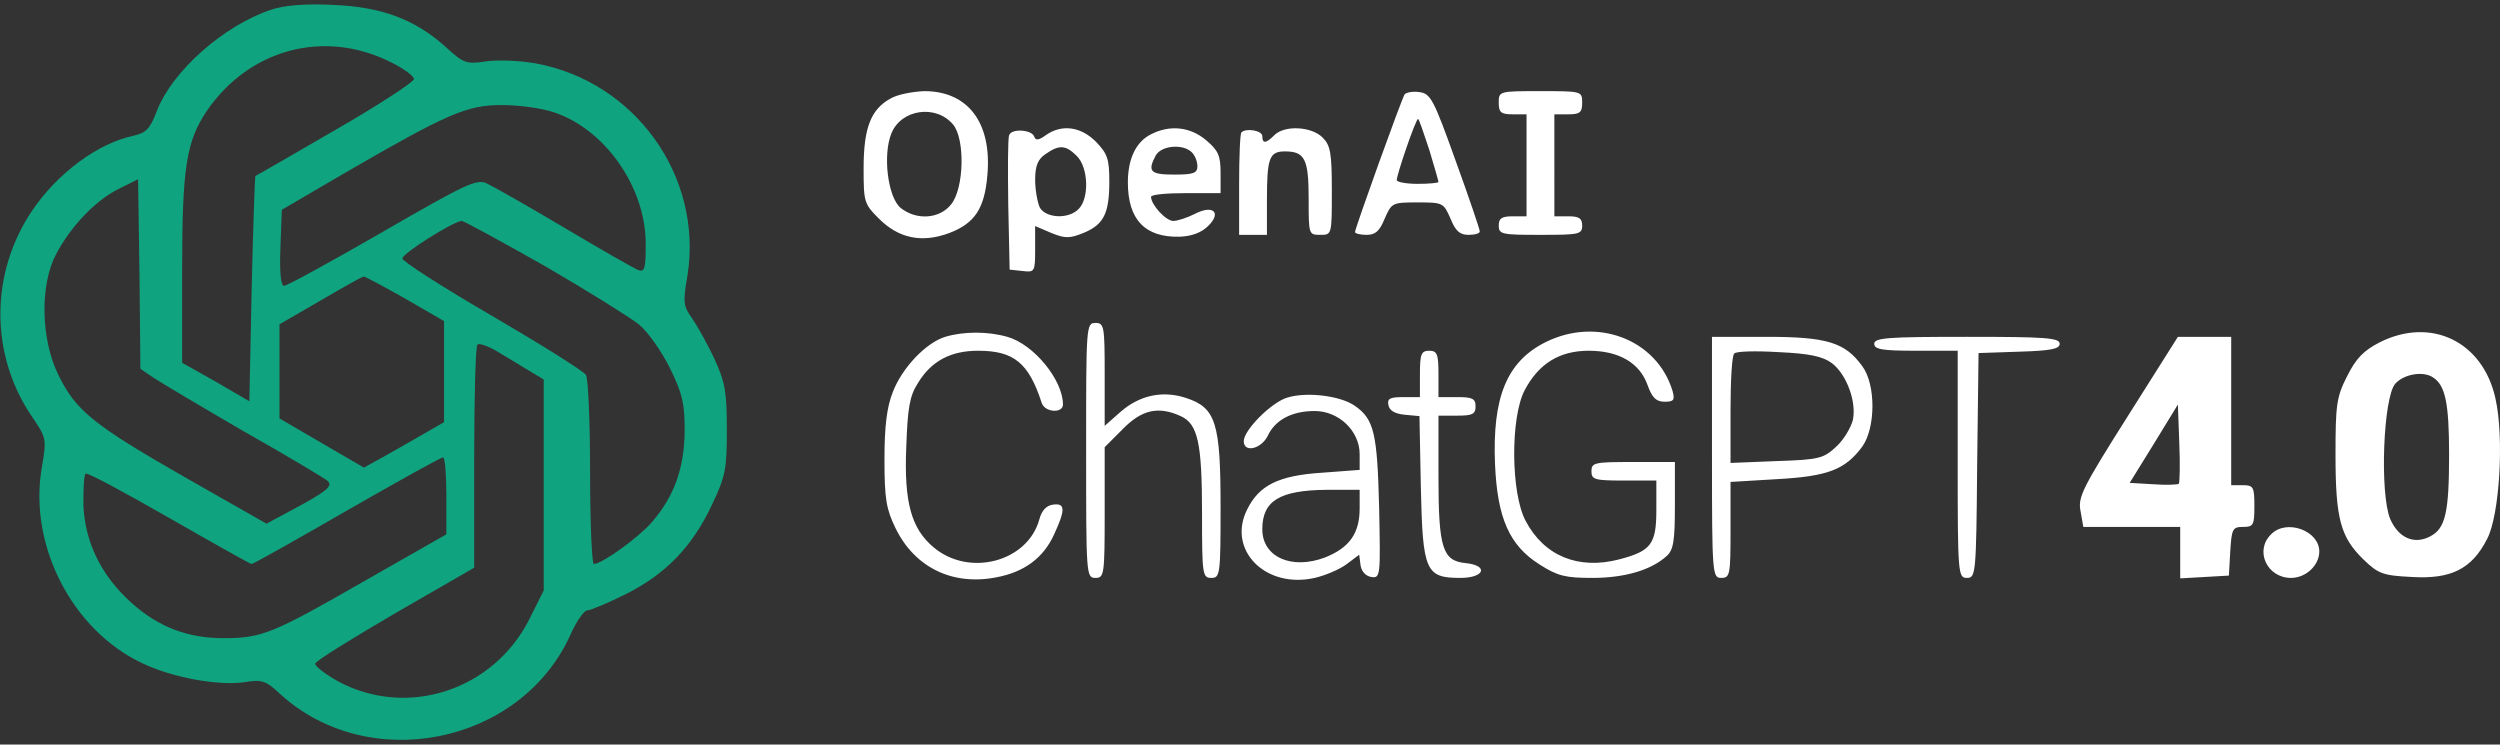
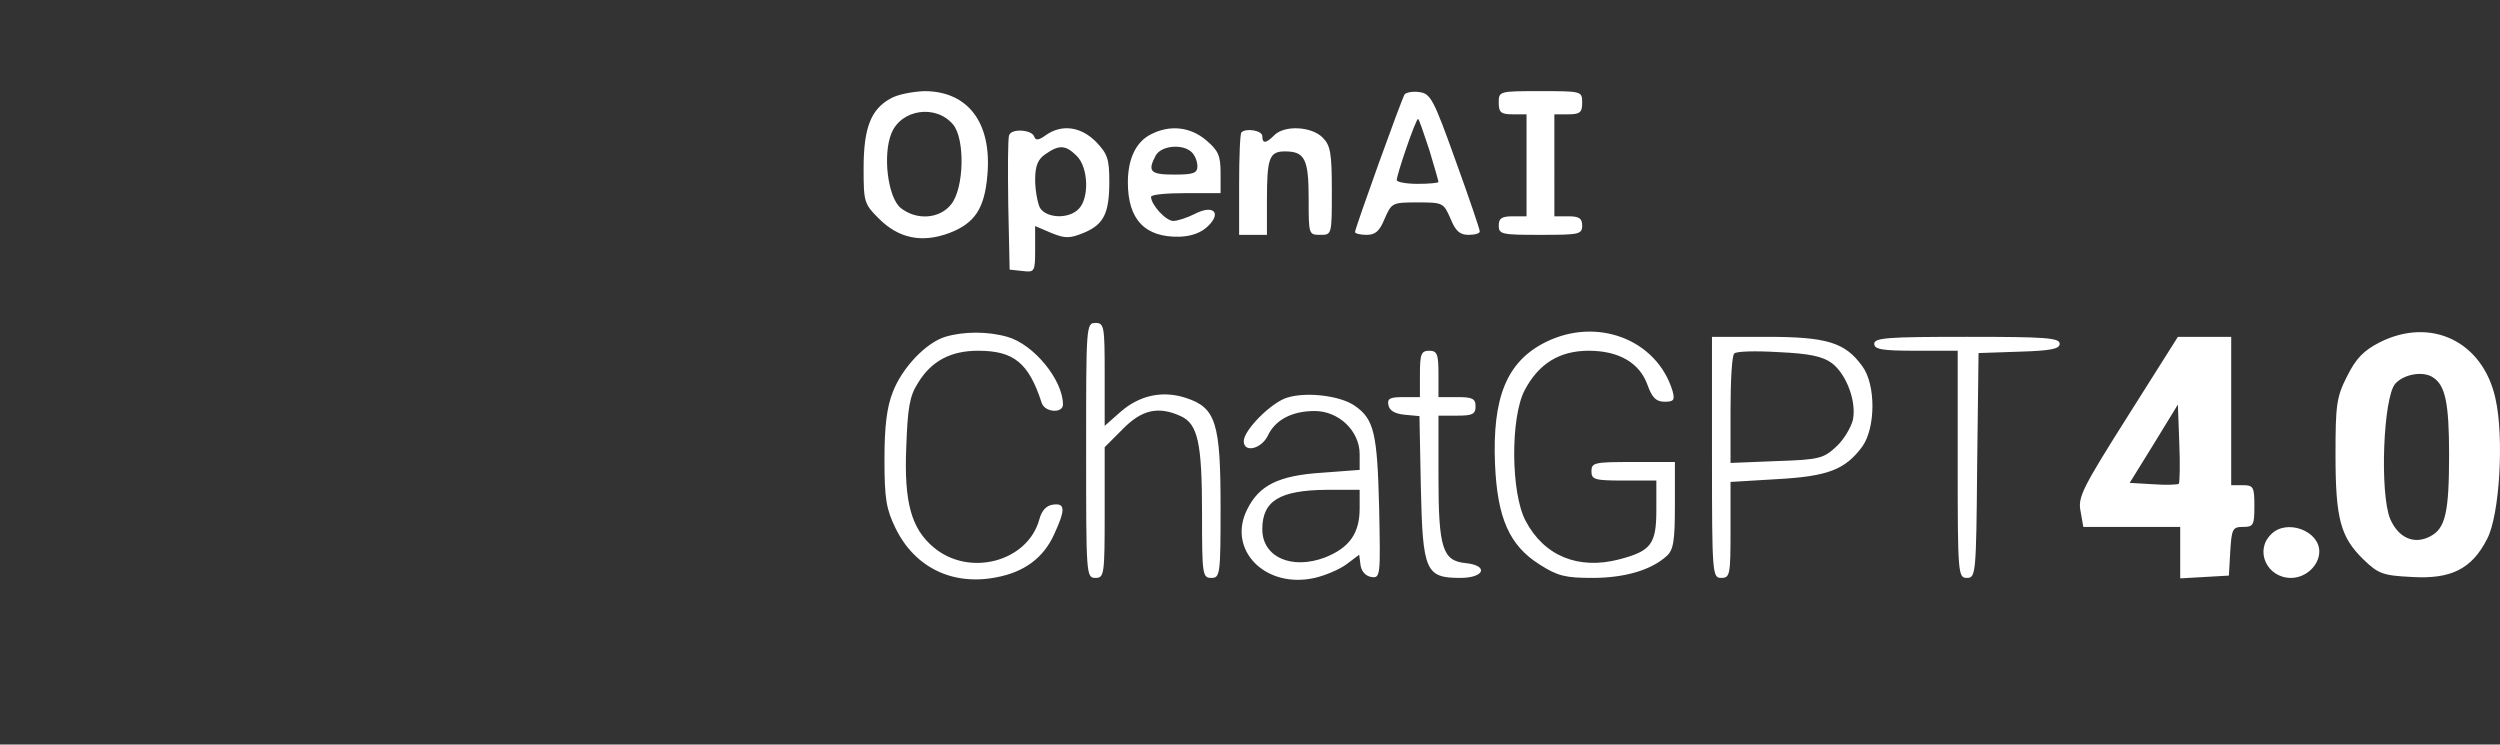
<svg xmlns="http://www.w3.org/2000/svg" width="413" height="123" fill="none">
  <rect width="100%" height="100%" fill="#333333" stroke="none" />
-   <path fill="#10A37F" d="M44.868 1.577C36.98 4.18 28.403 11.762 25.875 18.425c-1.072 2.834-1.761 3.523-3.752 3.983-5.897 1.225-12.56 6.127-16.773 12.33-6.969 10.263-7.045 23.665-.23 33.85 2.605 3.83 2.605 3.83 1.762 8.808-2.144 12.713 5.055 26.728 16.62 32.166 4.9 2.374 12.56 3.753 16.848 3.14 2.91-.46 3.523-.306 5.897 1.915 14.628 13.402 39.671 8.424 47.943-9.65.995-2.298 2.297-4.136 2.833-4.136s3.447-1.225 6.357-2.68c6.586-3.293 11.028-7.888 14.245-14.781 2.221-4.672 2.45-5.82 2.45-12.407 0-6.28-.306-7.888-2.067-11.718-1.149-2.45-2.834-5.437-3.676-6.663-1.456-1.99-1.532-2.68-.766-7.045 2.604-16.39-8.654-32.09-25.12-35.076-2.68-.46-6.357-.613-8.272-.307-3.14.46-3.6.306-6.51-2.374C68.535 3.185 63.02 1.117 54.979.81c-4.519-.23-8.042.077-10.11.767Zm19.453 8.577c2.221 1.072 4.06 2.374 4.06 2.91 0 .46-5.821 4.29-13.02 8.425-7.123 4.135-13.096 7.582-13.173 7.582-.077.076-.383 8.5-.613 18.687l-.383 18.533-5.514-3.216-5.59-3.14V44.77c0-17.155.689-21.368 4.059-26.422C41.116 8.163 53.37 4.793 64.32 10.154Zm27.265 8.424c8.424 2.834 15.087 12.407 15.087 21.674 0 4.06-.153 4.748-1.225 4.366-.613-.23-6.127-3.37-12.177-6.97-6.05-3.6-11.871-6.892-12.867-7.352-1.685-.766-3.446.077-17.231 8.042-8.502 4.901-15.777 8.883-16.237 8.883-.536 0-.766-2.067-.612-6.28l.23-6.28 10.338-6.05c17.079-9.88 20.219-11.258 26.04-11.258 2.833 0 6.662.536 8.654 1.225ZM25.339 62.386c1.149.766 7.965 4.825 15.088 8.96 7.199 4.06 13.325 7.736 13.708 8.119.92.842-.23 1.761-5.973 4.825l-4.136 2.22L30.7 78.929C15.46 70.198 12.55 67.9 9.64 61.926c-2.911-5.897-3.064-14.858-.384-19.912 2.451-4.672 6.587-8.96 10.34-10.799l3.216-1.608.23 15.623.153 15.7 2.144 1.455Zm64.638-18.457c7.123 4.136 14.092 8.501 15.547 9.65 1.455 1.149 3.753 4.442 5.131 7.2 2.145 4.364 2.451 5.896 2.451 10.491-.076 6.05-1.685 10.646-5.361 14.934-2.068 2.451-8.271 6.97-9.65 6.97-.306 0-.612-6.816-.612-15.164 0-8.271-.307-15.547-.69-16.083-.383-.613-7.352-4.978-15.47-9.727-8.194-4.748-14.857-9.037-14.857-9.496 0-.843 8.424-6.127 9.803-6.204.382 0 6.51 3.37 13.708 7.43Zm-22.975 5.438 6.356 3.676v16.696l-3.446 1.99c-1.915 1.073-4.902 2.835-6.586 3.754l-3.217 1.761-6.97-4.06-6.969-4.058V53.578l6.74-3.906c3.676-2.144 6.893-3.982 7.199-3.982.23 0 3.37 1.685 6.893 3.676Zm20.142 11.717 2.68 1.609v34.845l-2.374 4.748c-5.897 11.718-20.065 16.39-31.477 10.339-2.22-1.225-3.982-2.603-3.905-2.986.076-.46 6.05-4.136 13.249-8.348l13.02-7.506v-18.15c0-10.033.23-18.457.535-18.687.23-.306 1.609.153 3.064.995 1.378.843 3.753 2.221 5.208 3.14ZM73.74 81.915v6.356l-13.709 7.812c-14.934 8.578-16.772 9.343-23.128 9.343-5.897 0-10.722-1.838-15.164-5.82-5.055-4.519-7.735-10.11-7.965-16.236 0-2.604.076-4.902.383-5.131.23-.23 6.356 3.063 13.709 7.275 7.352 4.212 13.479 7.659 13.708 7.659.23 0 7.353-3.983 15.7-8.808 8.425-4.825 15.547-8.807 15.93-8.807.306 0 .536 2.834.536 6.357Z" />
  <path fill="#fff" d="M147.11 16.281c-3.217 1.762-4.442 4.825-4.442 11.488 0 5.59.077 5.897 2.527 8.348 3.293 3.293 7.123 4.059 11.641 2.374 4.212-1.608 5.821-4.06 6.28-9.573.766-8.655-3.216-13.862-10.415-13.862-1.915.076-4.442.536-5.591 1.225Zm10.339 4.289c1.991 2.374 1.838 10.492-.306 13.172-1.915 2.451-5.744 2.681-8.348.613-2.145-1.761-2.987-8.807-1.532-12.33 1.608-3.982 7.352-4.825 10.186-1.455Zm74.594-4.978c-.536.842-8.194 22.133-8.194 22.746 0 .23.842.46 1.914.46 1.455 0 2.145-.614 2.987-2.681 1.149-2.604 1.225-2.68 5.438-2.68 4.212 0 4.288.076 5.437 2.68.843 2.067 1.532 2.68 2.987 2.68 1.072 0 1.915-.23 1.838-.613 0-.306-1.761-5.514-3.982-11.64-3.676-10.263-4.136-11.105-6.051-11.335-1.072-.153-2.144.076-2.374.383Zm4.059 9.113c.843 2.758 1.532 5.208 1.532 5.361 0 .154-1.532.307-3.446.307-1.915 0-3.447-.307-3.447-.613 0-.919 3.14-10.11 3.523-10.11.153 0 .919 2.298 1.838 5.055Zm11.488-7.735c0 1.609.383 1.915 2.298 1.915h2.297v16.849h-2.297c-1.762 0-2.298.306-2.298 1.531 0 1.456.536 1.532 6.893 1.532 6.357 0 6.893-.076 6.893-1.532 0-1.225-.536-1.531-2.298-1.531h-2.297V18.885h2.297c1.915 0 2.298-.306 2.298-1.915 0-1.914-.077-1.914-6.893-1.914s-6.893 0-6.893 1.914Zm-80.874 5.361c-.23.46-.23 5.668-.153 11.488l.23 10.722 2.144.23c1.991.23 2.068.153 2.068-3.6v-3.83l2.68 1.15c2.298.919 2.987.919 5.285 0 3.369-1.379 4.289-3.217 4.289-8.501 0-3.753-.307-4.595-2.221-6.587-2.528-2.527-5.668-2.91-8.272-1.072-1.148.843-1.685.92-1.914.23-.383-1.149-3.753-1.379-4.136-.23Zm11.182 3.447c1.914 1.914 2.067 6.969.306 8.73-1.685 1.762-5.438 1.532-6.433-.23-.383-.842-.766-2.91-.766-4.595 0-2.297.459-3.37 1.685-4.212 2.297-1.608 3.369-1.532 5.208.306Zm12.253-3.6c-2.451 1.226-3.829 3.983-3.829 7.965 0 6.127 2.833 9.114 8.577 8.96 1.992-.076 3.6-.689 4.672-1.76 2.298-2.222.842-3.6-2.221-1.992-1.225.613-2.834 1.149-3.523 1.149-1.225 0-3.676-2.68-3.676-3.983 0-.383 2.604-.613 5.744-.613h5.744v-3.37c0-2.833-.383-3.675-2.374-5.36-2.604-2.221-5.974-2.604-9.114-.996Zm6.74 2.987c.536.536.919 1.532.919 2.297 0 1.15-.69 1.38-3.83 1.38-3.982 0-4.442-.537-3.063-3.14.919-1.686 4.518-1.992 5.974-.537Zm8.194-3.293c-.23.153-.383 4.059-.383 8.654v8.271h4.595V33.13c0-7.046.383-8.118 2.987-8.118 3.293 0 3.906 1.302 3.906 7.812 0 5.897 0 5.973 1.915 5.973 1.914 0 1.914 0 1.914-7.275 0-6.28-.23-7.506-1.531-8.808-1.839-1.838-6.28-2.068-7.965-.383-1.379 1.379-1.992 1.455-1.992.153 0-.919-2.68-1.378-3.446-.612ZM179.429 74.41c0 20.524 0 21.06 1.532 21.06 1.455 0 1.532-.536 1.532-10.798V73.873l2.986-2.987c3.14-3.216 5.898-3.829 9.574-2.144 2.833 1.302 3.523 4.365 3.523 16.083 0 10.11.076 10.645 1.531 10.645 1.455 0 1.532-.536 1.532-11.717 0-13.862-.766-16.39-5.667-17.998-3.906-1.302-7.735-.46-10.875 2.298l-2.604 2.297v-8.5c0-7.965-.077-8.502-1.532-8.502-1.532 0-1.532.537-1.532 21.061Zm-23.282-18.764c-3.217.995-7.122 5.131-8.654 9.114-.996 2.527-1.379 5.667-1.379 11.181 0 6.51.307 8.195 1.838 11.335 3.14 6.433 9.344 9.496 16.543 8.118 4.671-.843 7.888-3.217 9.65-7.123 1.914-4.135 1.838-5.207-.23-4.901-1.072.153-1.838.995-2.221 2.45-1.915 6.97-11.565 9.574-17.462 4.596-3.676-3.064-4.901-7.43-4.518-16.543.23-6.433.536-8.424 1.914-10.569 2.221-3.676 5.438-5.36 9.957-5.36 5.897 0 8.347 1.99 10.492 8.577.459 1.608 3.523 1.838 3.523.306 0-4.059-4.825-9.956-9.191-11.181-3.216-.92-7.199-.92-10.262 0Zm99.102.919c-6.357 3.217-8.731 9.114-8.271 20.142.383 8.884 2.374 13.402 7.352 16.542 2.987 1.915 4.289 2.221 8.731 2.221 5.361 0 9.726-1.302 12.253-3.6 1.149-.995 1.379-2.526 1.379-8.424v-7.122H269.8c-6.356 0-6.893.077-6.893 1.532 0 1.378.537 1.531 5.361 1.531h5.361v4.825c0 5.668-.842 6.816-6.126 8.195-6.74 1.761-12.407-.536-15.471-6.357-2.45-4.595-2.527-17.078-.153-21.597 2.298-4.365 5.744-6.51 10.569-6.51 4.978 0 8.424 1.992 9.726 5.668.766 2.144 1.455 2.757 2.834 2.757 1.532 0 1.685-.306 1.302-1.762-2.604-8.577-12.56-12.33-21.061-8.041Zm137.853 0c-2.68 1.378-3.906 2.68-5.361 5.59-1.761 3.447-1.914 4.749-1.914 13.02 0 10.569.842 13.556 4.595 17.232 2.451 2.374 3.216 2.68 8.041 2.91 6.433.383 9.88-1.302 12.407-6.28 2.068-3.906 2.834-16.772 1.379-23.205-2.068-9.42-10.646-13.556-19.147-9.267Zm8.884 5.82c1.991 1.302 2.604 4.29 2.604 12.714 0 9.573-.613 12.177-3.063 13.479-2.681 1.455-5.285.306-6.663-2.834-1.762-4.289-1.149-20.142.842-22.363 1.455-1.608 4.672-2.144 6.28-.996ZM282.819 75.558c0 19.376.077 19.912 1.532 19.912s1.532-.536 1.532-7.965v-7.888l7.658-.46c8.348-.459 11.258-1.531 14.092-5.36 2.221-3.064 2.298-10.263 0-13.326-2.834-3.906-5.82-4.825-15.777-4.825h-9.037v19.912Zm19.836-15.547c2.374 1.838 4.059 6.28 3.446 9.344-.306 1.225-1.455 3.216-2.68 4.365-2.145 1.991-2.757 2.221-9.88 2.45l-7.658.307v-8.73c0-4.825.23-9.038.612-9.344.307-.383 3.6-.46 7.353-.23 5.054.23 7.275.69 8.807 1.838Zm6.97-3.216c0 .919 1.301 1.148 6.892 1.148h6.893v18.764c0 18.227.076 18.763 1.532 18.763 1.455 0 1.531-.612 1.684-18.61l.23-18.534 6.74-.23c5.208-.152 6.663-.459 6.663-1.301 0-.996-2.374-1.15-15.317-1.15-13.097 0-15.317.154-15.317 1.15Zm41.892 11.947c-7.506 11.87-8.272 13.402-7.812 15.7l.459 2.604h16.007v8.501l4.059-.23 3.982-.23.23-4.059c.23-3.676.383-3.982 2.144-3.982 1.685 0 1.838-.306 1.838-3.446s-.153-3.447-1.914-3.447h-1.915V55.646h-8.807l-8.271 13.096Zm8.424 11.182c-.23.153-2.144.23-4.212.076l-3.906-.23 3.982-6.433 3.983-6.51.23 6.357c.153 3.523.076 6.51-.077 6.74Zm-125.37-18.151v3.829h-2.757c-2.145 0-2.681.23-2.451 1.302.153.919 1.072 1.455 2.681 1.608l2.45.23.23 11.794c.306 13.786.766 14.934 6.51 14.934 4.059 0 4.748-2.067.842-2.45-3.752-.383-4.442-2.451-4.442-14.245v-10.11h3.064c2.527 0 3.063-.23 3.063-1.531 0-1.302-.536-1.532-3.063-1.532h-3.064v-3.83c0-3.292-.229-3.828-1.531-3.828-1.302 0-1.532.536-1.532 3.829Zm-21.904 3.906c-2.604.765-7.199 5.36-7.199 7.199 0 1.99 2.91 1.302 3.982-.92 1.226-2.603 3.983-4.058 7.736-4.058 3.982 0 7.428 3.293 7.428 7.122v2.604l-6.127.46c-7.275.459-10.492 2.067-12.483 6.126-3.293 6.663 3.063 13.096 11.182 11.258 1.684-.383 4.059-1.378 5.207-2.22l2.145-1.609.229 1.761c.154.996.843 1.762 1.762 1.915 1.532.23 1.532-.153 1.302-11.488-.306-12.33-.843-14.55-3.983-16.772-2.374-1.685-7.964-2.374-11.181-1.378Zm11.947 18.303c0 4.136-1.685 6.51-5.744 8.119-5.514 2.067-10.339-.077-10.339-4.672 0-4.672 2.834-6.433 10.569-6.51h5.514v3.064Zm150.568 4.289c-2.758 2.68-.69 7.2 3.293 7.2 2.45 0 4.671-2.069 4.671-4.366 0-3.446-5.437-5.438-7.964-2.834Z" />
</svg>